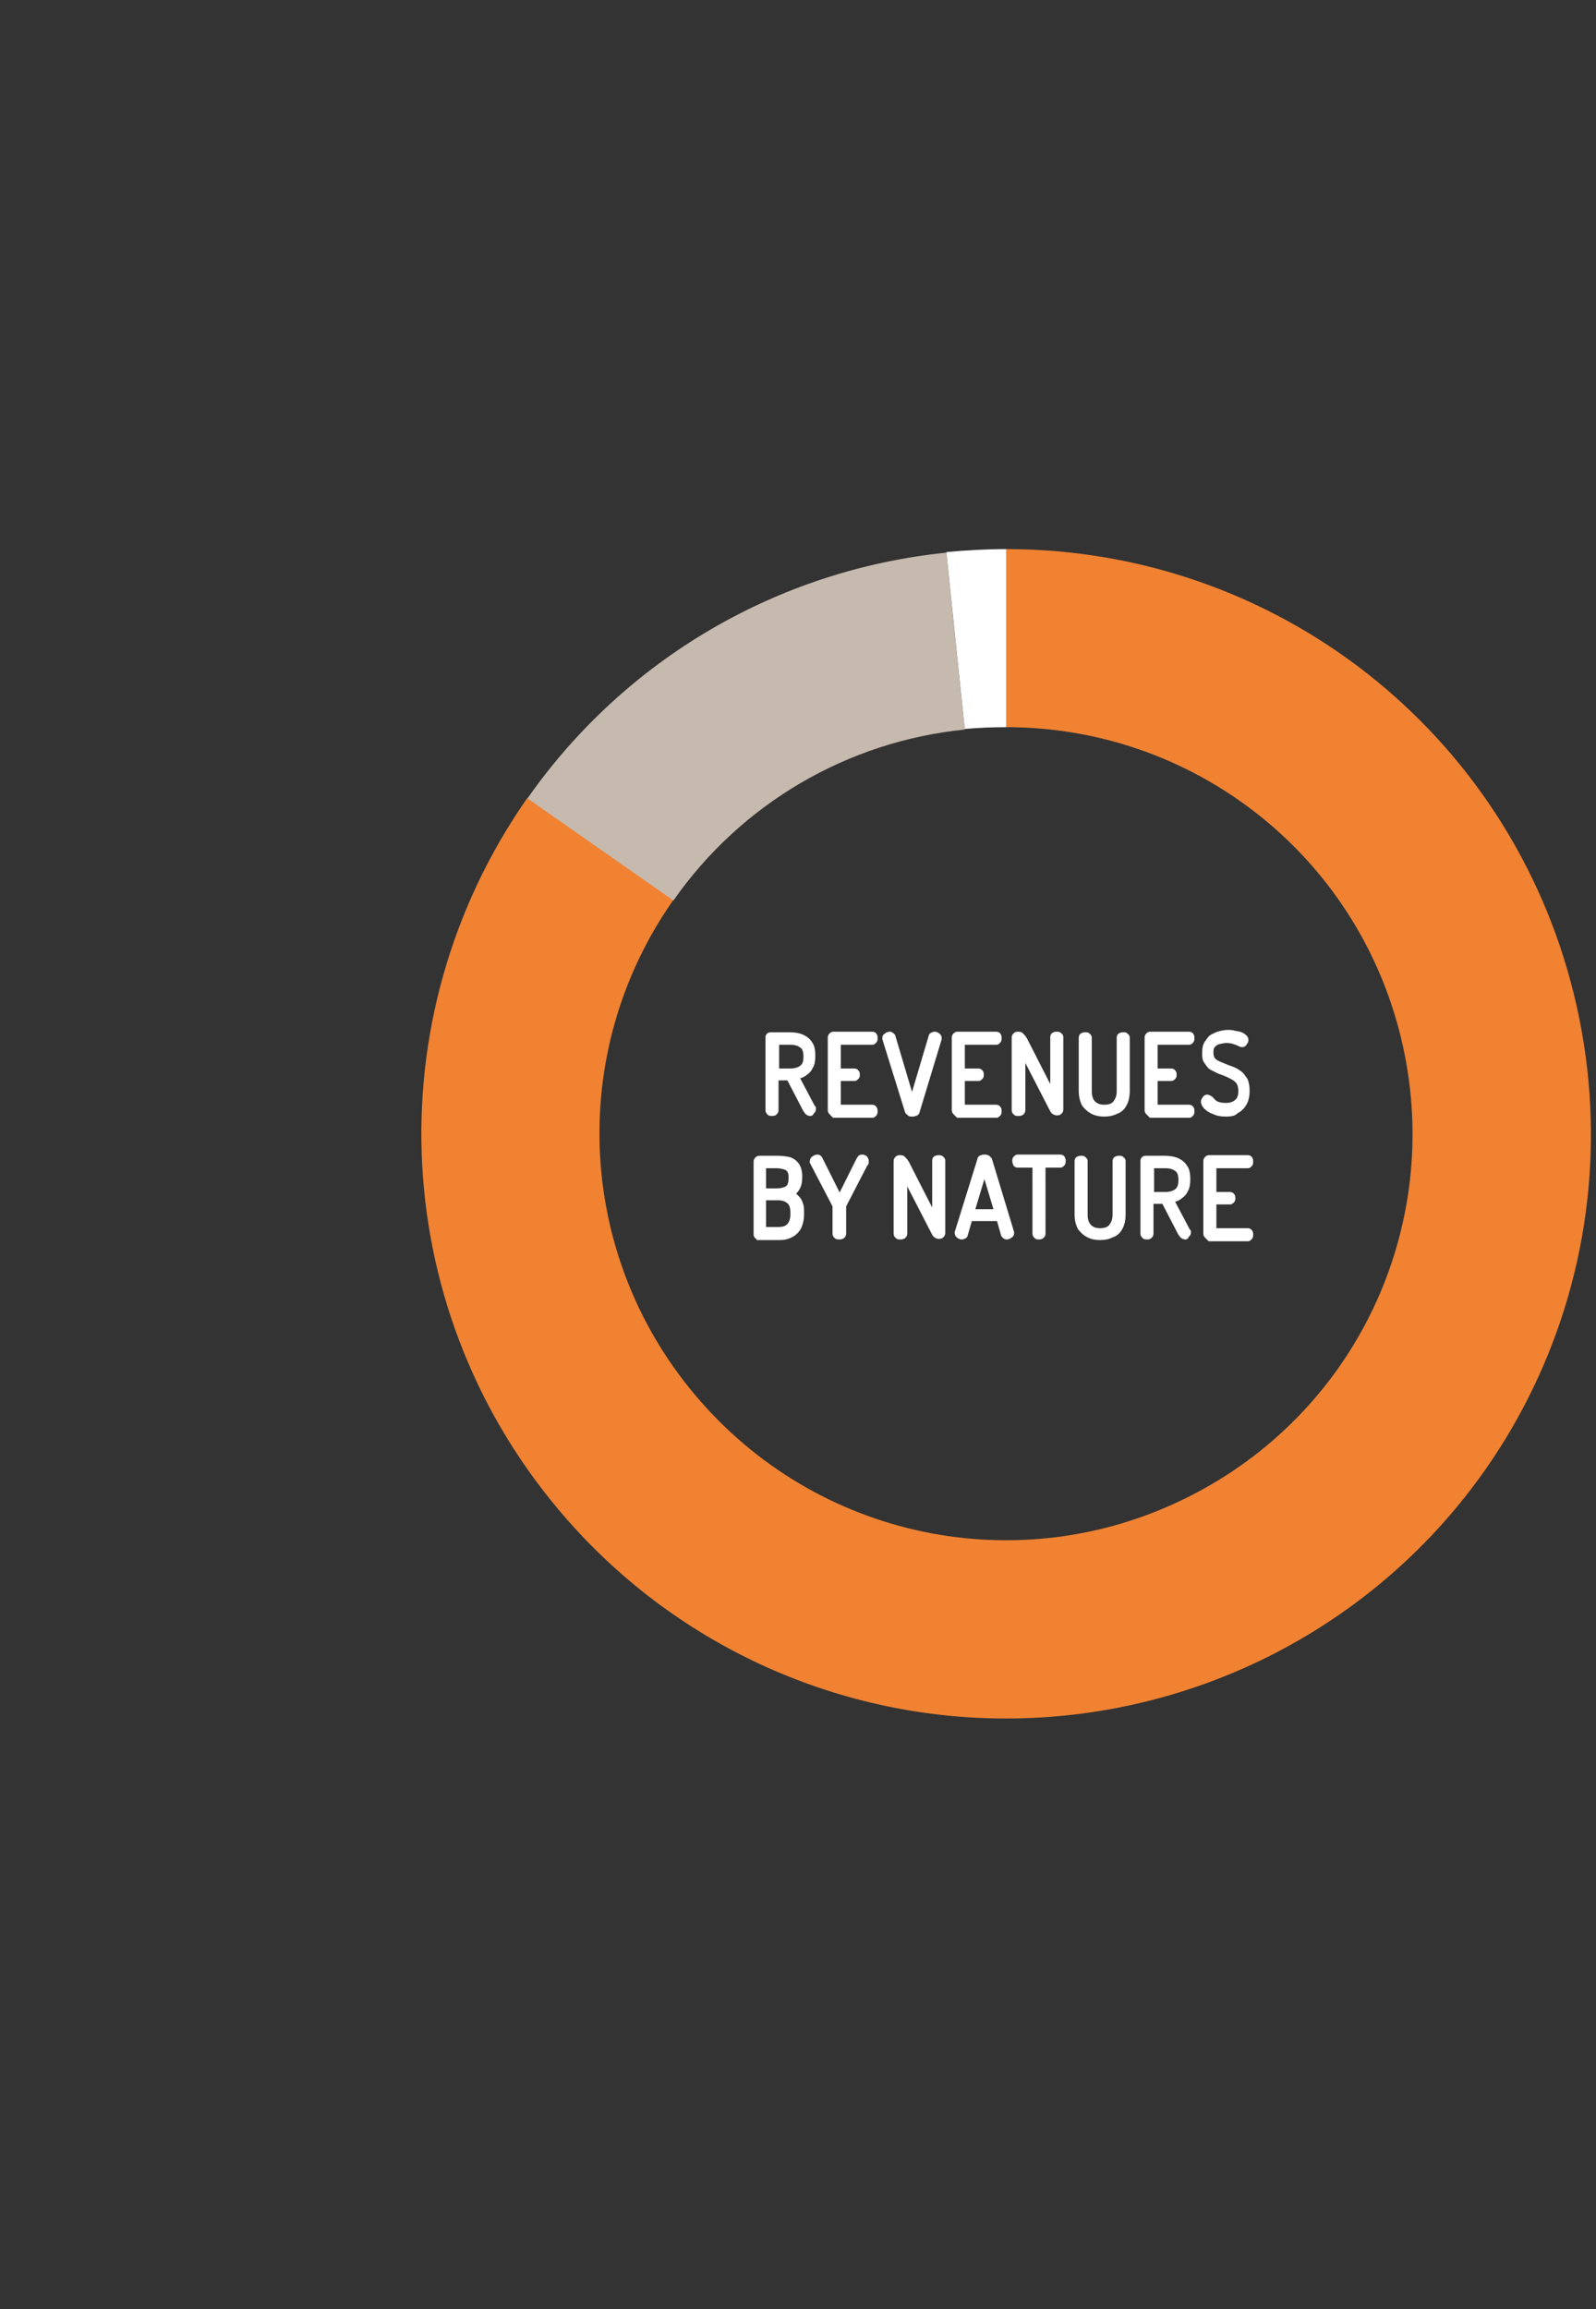
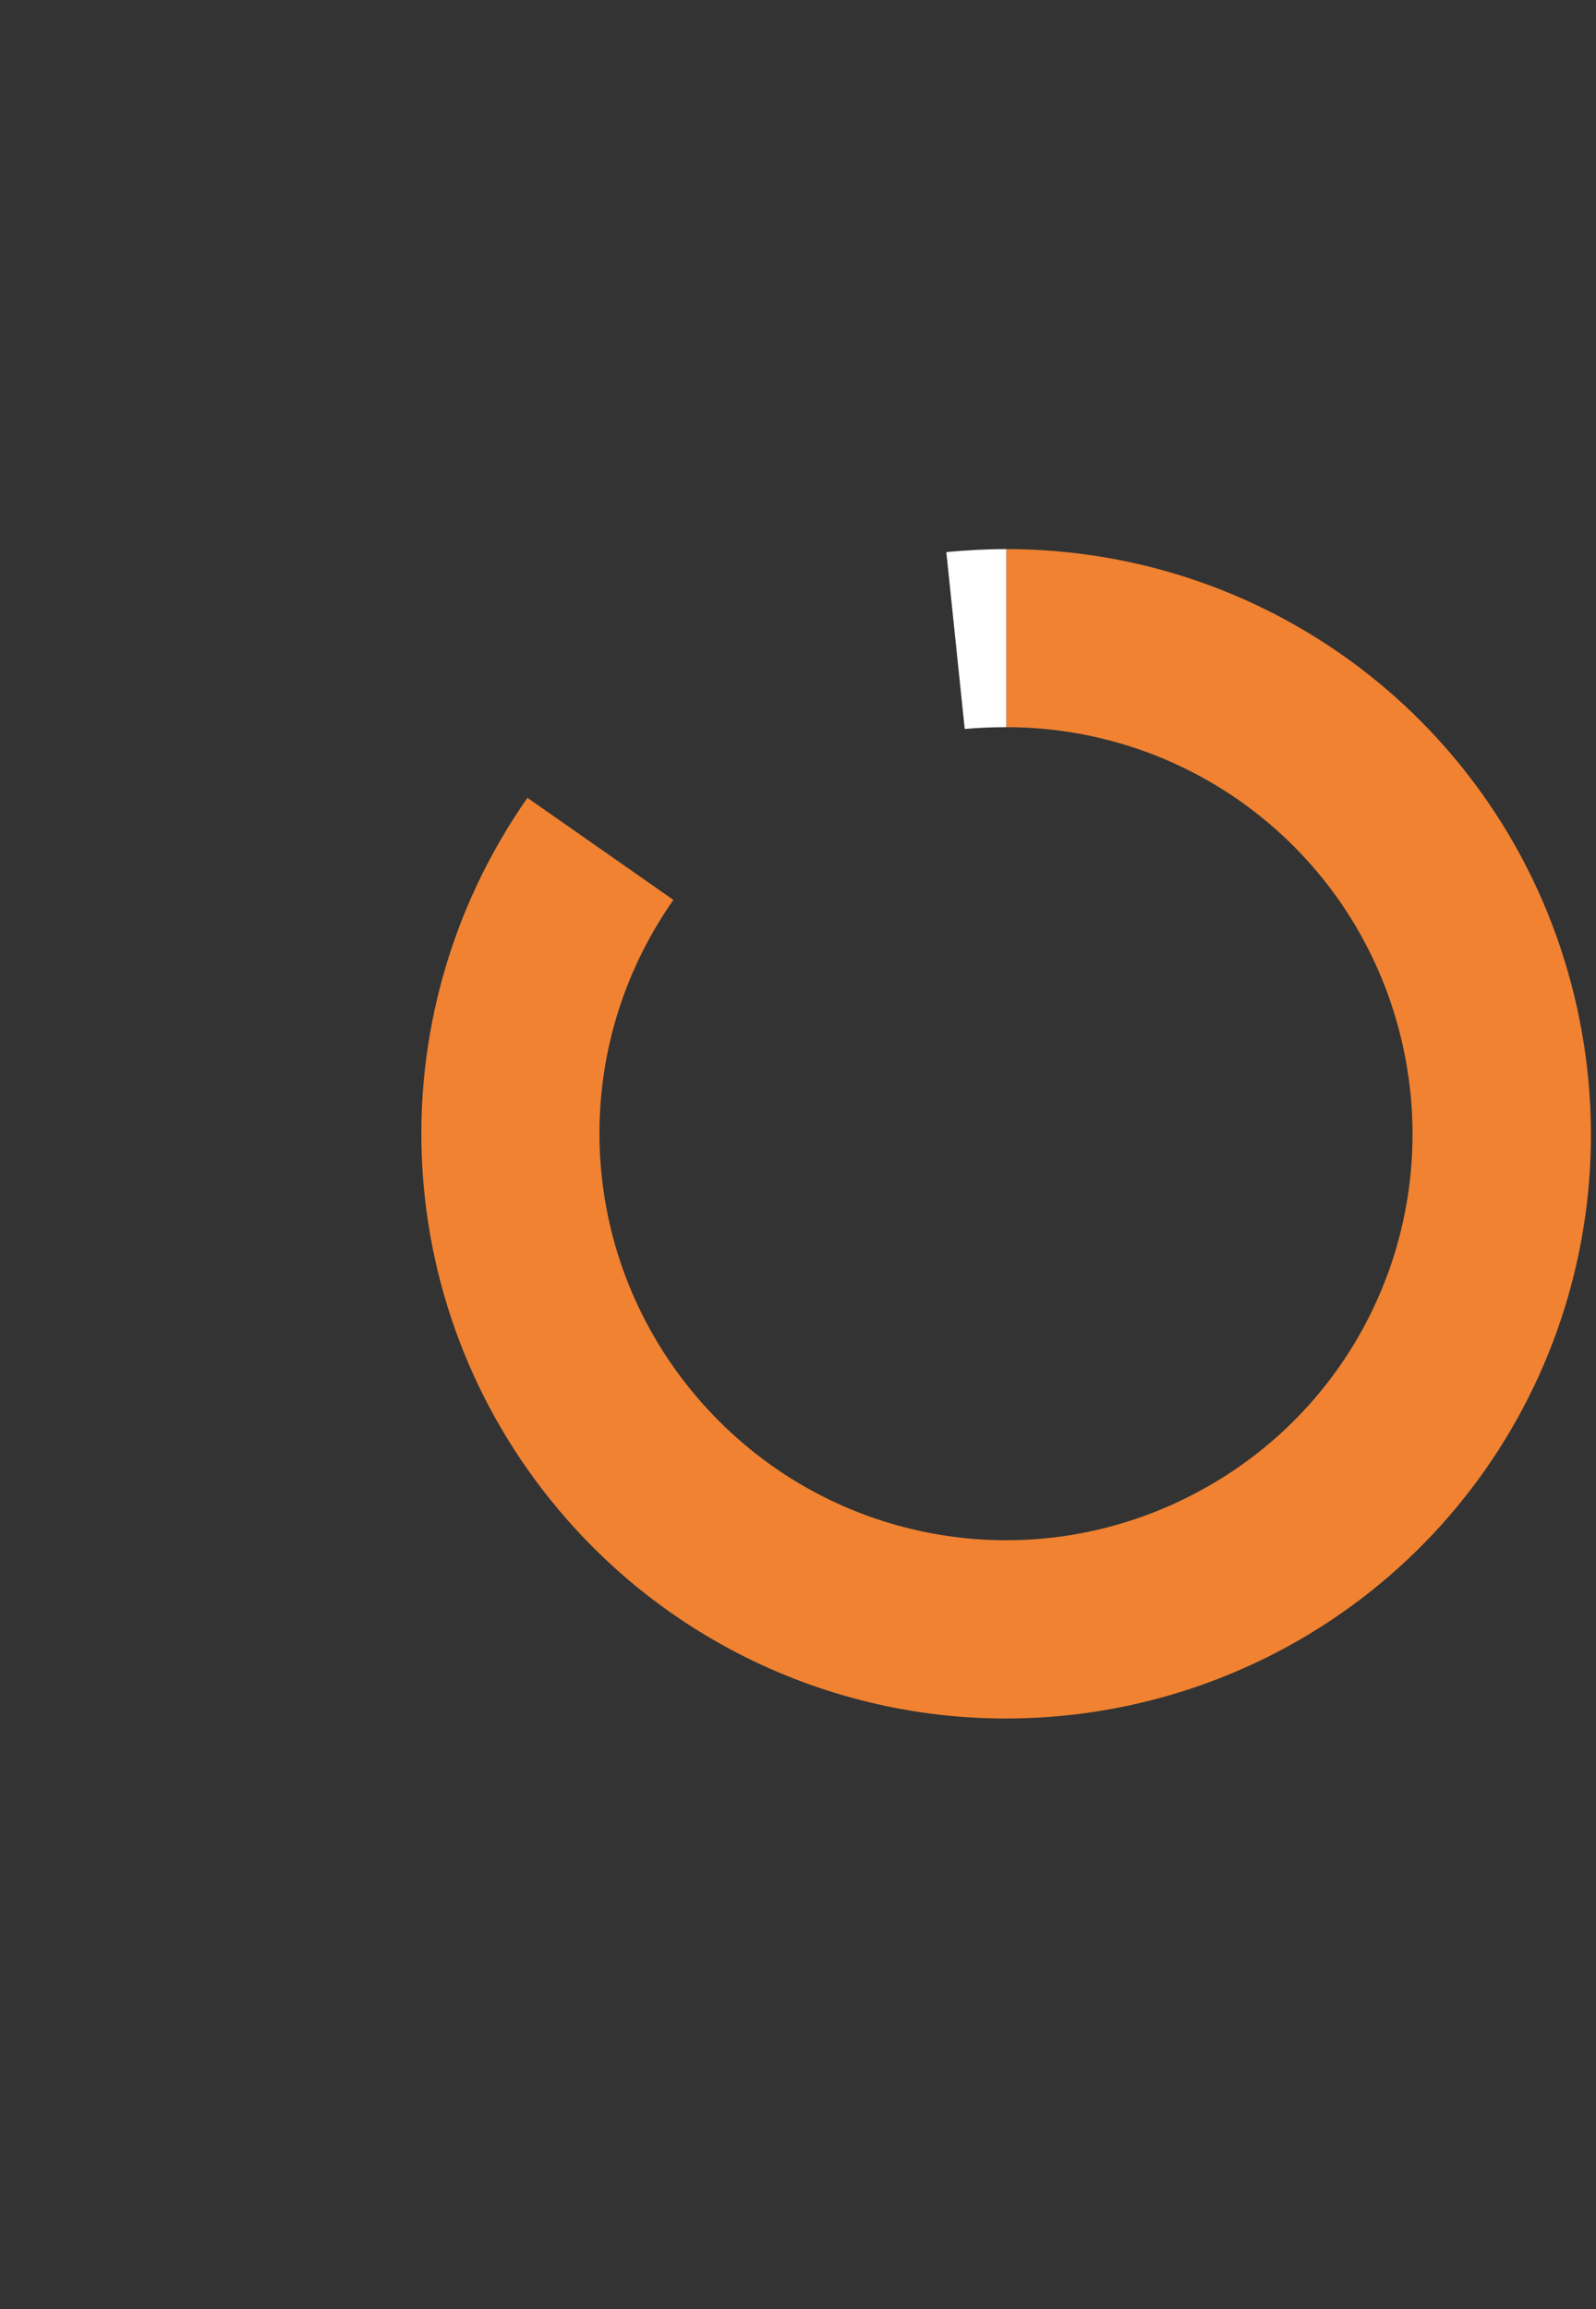
<svg xmlns="http://www.w3.org/2000/svg" width="269px" height="389px" viewBox="0 0 269 389" version="1.1">
  <rect x="0" y="0" width="269" height="389" fill="#333333" stroke="none" />
  <title>pie_2a</title>
  <g id="Page-1" stroke="none" stroke-width="1" fill="none" fill-rule="evenodd">
    <g id="pie_2a">
      <rect id="Rectangle" fill-opacity="0" fill="#D8D8D8" x="0" y="0" width="269" height="389" />
      <g id="Livello_1" transform="translate(71.018, 92.5)">
        <g id="Ricavi-per-natura" transform="translate(0, -0)">
          <g id="Oval" transform="translate(0.482, 0.1)">
-             <circle cx="98.5" cy="98.5" r="98.5" />
-           </g>
+             </g>
          <g id="Group" fill="#F08232" fill-rule="nonzero">
            <path d="M98.482,197 C70.882,197 43.682,185.3 24.482,163.4 C-5.518,129.2 -8.218,79.2 17.882,41.9 L42.482,59.1 C24.282,85 26.182,119.8 47.082,143.6 C67.982,167.4 102.182,173.8 130.182,159.2 C158.282,144.6 172.582,112.9 165.082,82.2 C157.582,51.5 130.182,30 98.582,30 L98.582,0 C144.082,0 183.482,30.9 194.282,75.1 C205.082,119.3 184.482,164.9 144.082,185.9 C129.582,193.4 113.982,197 98.482,197 Z" id="Path" />
          </g>
          <g id="Group" transform="translate(17.882, 0.6)" fill="#C6B9AD" fill-rule="nonzero">
-             <path d="M24.6,58.6 L0,41.4 C16.4,18 42.1,2.9 70.6,0 L73.7,29.8 C53.9,31.8 36,42.3 24.6,58.6 Z" id="Path" />
-           </g>
+             </g>
          <g id="Group" transform="translate(88.482, 0)" fill="#FFFFFF" fill-rule="nonzero">
            <path d="M3.1,30.3 L0,0.5 C3.3,0.2 6.7,0 10.1,0 L10.1,30 C7.8,30 5.4,30.1 3.1,30.3 Z" id="Path" />
          </g>
-           <path d="M62.1,81.4 C62.884,81.4 63.635,81.516 64.186,81.736 C64.851,82.002 65.493,82.484 65.79,82.988 C66.245,83.556 66.4,84.28 66.4,85.4 C66.4,86.218 66.28,86.894 65.992,87.365 L65.94,87.44 L65.904,87.524 C65.742,87.874 65.529,88.118 65.148,88.43 L64.974,88.568 L64.8,88.7 C64.58,88.865 64.375,88.974 64.107,89.066 L63.939,89.119 L63.847,89.143 L66.307,93.8 L66.5,93.993 L66.5,94.3 C66.5,94.571 66.455,94.753 66.254,94.954 L66.132,95.069 L66.128,95.09 C66.117,95.127 66.102,95.163 66.081,95.198 L66.046,95.251 L65.979,95.329 C65.819,95.488 65.734,95.5 65.5,95.5 C65.253,95.5 64.933,95.34 64.746,95.154 L64.705,95.11 L64.629,95.015 L64.446,94.754 L64.356,94.63 L61.696,89.5 L60.2,89.5 L60.2,94.5 C60.2,94.738 60.143,94.9 60.025,95.059 L59.947,95.155 L59.854,95.254 C59.722,95.386 59.562,95.451 59.382,95.481 C59.286,95.497 59.214,95.5 59.1,95.5 C58.721,95.5 58.561,95.468 58.346,95.254 C58.145,95.052 58.034,94.887 58.007,94.634 L58,94.5 L58,82.3 C58,82.029 58.045,81.847 58.246,81.646 C58.387,81.506 58.542,81.435 58.726,81.41 L58.84,81.401 L62.1,81.4 Z M62.2,83.5 L60.3,83.5 L60.3,87.5 L62.2,87.5 C62.906,87.5 63.491,87.327 63.888,87.01 C64.24,86.727 64.4,86.284 64.4,85.5 C64.4,84.696 64.228,84.2 63.888,83.99 C63.509,83.687 63.067,83.533 62.422,83.505 L62.2,83.5 Z M76,81.3 L69.508,81.3 C69.222,81.305 69.033,81.36 68.846,81.546 C68.611,81.782 68.5,81.967 68.5,82.3 L68.5,94.5 C68.5,94.833 68.611,95.018 68.846,95.254 L69.393,95.8 L76,95.8 C76.244,95.8 76.36,95.736 76.562,95.544 L76.654,95.454 C76.786,95.322 76.851,95.162 76.881,94.982 C76.897,94.886 76.9,94.814 76.9,94.7 L76.898,94.568 C76.892,94.362 76.865,94.229 76.783,94.101 L76.744,94.05 L76.725,94.007 C76.584,93.75 76.268,93.6 76,93.6 L70.7,93.6 L70.7,89.6 L73,89.6 C73.279,89.6 73.391,89.516 73.654,89.254 C73.779,89.128 73.854,88.981 73.884,88.819 L73.894,88.75 L73.9,88.6 L73.898,88.468 C73.892,88.262 73.865,88.129 73.783,88.001 L73.744,87.95 L73.725,87.907 C73.584,87.65 73.268,87.5 73,87.5 L70.7,87.5 L70.7,83.5 L76,83.5 C76.279,83.5 76.391,83.416 76.654,83.154 C76.786,83.022 76.851,82.862 76.881,82.682 C76.897,82.586 76.9,82.514 76.9,82.4 L76.898,82.268 C76.892,82.062 76.865,81.929 76.783,81.801 L76.757,81.768 L76.736,81.711 C76.612,81.455 76.325,81.3 76,81.3 Z M86.606,81.303 L86.5,81.3 C86.388,81.3 86.317,81.316 86.226,81.356 L86.128,81.403 L86.2,81.4 L86.107,81.407 C85.833,81.446 85.601,81.654 85.526,81.918 L85.508,81.997 L82.7,91.444 L79.843,81.836 L79.554,81.546 C79.479,81.472 79.395,81.414 79.303,81.373 C79.163,81.311 79.068,81.3 78.9,81.3 L78.8,81.306 C78.739,81.313 78.687,81.329 78.626,81.356 L78.53,81.4 L78.393,81.4 L78.246,81.543 L78.226,81.553 C78.106,81.613 78.036,81.657 77.946,81.746 C77.745,81.947 77.7,82.129 77.7,82.4 L77.7,82.5 L77.723,82.649 L81.559,94.966 L81.946,95.354 C82.134,95.541 82.28,95.589 82.568,95.598 L82.86,95.598 L82.975,95.589 C82.993,95.587 83.012,95.584 83.032,95.581 L83.161,95.552 C83.203,95.54 83.246,95.525 83.289,95.508 L83.336,95.486 L83.408,95.473 C83.701,95.393 83.911,95.148 83.977,94.881 L83.993,94.796 L87.678,82.645 L87.7,82.498 L87.699,82.338 C87.69,82.104 87.622,81.915 87.454,81.746 L87.362,81.656 C87.247,81.546 87.159,81.478 87.06,81.44 L86.988,81.419 L86.951,81.395 C86.844,81.339 86.729,81.31 86.606,81.303 Z M96.9,81.3 L90.408,81.3 C90.122,81.305 89.933,81.36 89.746,81.546 C89.511,81.782 89.4,81.967 89.4,82.3 L89.4,94.5 C89.4,94.833 89.511,95.018 89.746,95.254 L90.293,95.8 L96.9,95.8 C97.144,95.8 97.26,95.736 97.462,95.544 L97.554,95.454 C97.686,95.322 97.751,95.162 97.781,94.982 C97.797,94.886 97.8,94.814 97.8,94.7 L97.798,94.568 C97.792,94.362 97.765,94.229 97.683,94.101 L97.644,94.05 L97.625,94.007 C97.484,93.75 97.168,93.6 96.9,93.6 L91.6,93.6 L91.6,89.6 L93.9,89.6 C94.179,89.6 94.291,89.516 94.554,89.254 C94.679,89.128 94.754,88.981 94.784,88.819 L94.794,88.75 L94.8,88.6 L94.798,88.468 C94.792,88.262 94.765,88.129 94.683,88.001 L94.644,87.95 L94.625,87.907 C94.484,87.65 94.168,87.5 93.9,87.5 L91.6,87.5 L91.6,83.5 L96.9,83.5 C97.179,83.5 97.291,83.416 97.554,83.154 C97.686,83.022 97.751,82.862 97.781,82.682 C97.797,82.586 97.8,82.514 97.8,82.4 L97.798,82.268 C97.792,82.062 97.765,81.929 97.683,81.801 L97.657,81.768 L97.636,81.711 C97.513,81.455 97.225,81.3 96.9,81.3 Z M100.524,81.301 C100.245,81.309 100.032,81.361 99.846,81.546 C99.611,81.782 99.5,81.967 99.5,82.3 L99.5,94.5 C99.5,94.833 99.611,95.018 99.846,95.254 C100.034,95.441 100.18,95.489 100.468,95.498 L100.76,95.498 L100.875,95.489 C100.893,95.487 100.912,95.484 100.932,95.481 C101.063,95.459 101.185,95.417 101.324,95.347 L101.454,95.254 L101.547,95.155 C101.718,94.962 101.8,94.785 101.8,94.5 L101.8,86.562 L105.961,94.635 L106.016,94.736 C106.091,94.867 106.162,94.969 106.246,95.054 L106.376,95.147 L106.626,95.285 C106.777,95.36 106.925,95.4 107.1,95.4 C107.214,95.4 107.286,95.397 107.382,95.381 C107.562,95.351 107.722,95.286 107.854,95.154 C108.089,94.918 108.2,94.733 108.2,94.4 L108.2,82.2 C108.2,81.921 108.116,81.809 107.854,81.546 C107.722,81.414 107.562,81.349 107.382,81.319 C107.318,81.309 107.265,81.304 107.202,81.301 L107.024,81.301 L106.908,81.307 C106.759,81.32 106.63,81.352 106.513,81.418 L106.49,81.433 L106.411,81.464 C106.155,81.588 106,81.875 106,82.2 L106,90.121 L102.045,82.373 L101.901,82.175 L101.771,81.985 L101.695,81.89 L101.354,81.546 C101.222,81.414 101.062,81.349 100.882,81.319 C100.818,81.309 100.765,81.304 100.702,81.301 L100.524,81.301 Z M111.824,81.401 L111.708,81.407 C111.559,81.42 111.43,81.452 111.313,81.518 L111.29,81.533 L111.211,81.564 C110.955,81.688 110.8,81.975 110.8,82.3 L110.8,91.3 C110.8,92.214 110.988,92.995 111.353,93.724 L111.41,93.812 C111.913,94.441 112.36,94.839 112.976,95.147 C113.618,95.468 114.277,95.6 115.1,95.6 C115.923,95.6 116.582,95.468 117.224,95.147 C117.841,94.946 118.387,94.515 118.745,93.91 L118.847,93.724 C119.19,93.154 119.4,92.256 119.4,91.3 L119.4,82.3 C119.4,82.021 119.316,81.909 119.054,81.646 C118.866,81.459 118.72,81.411 118.432,81.402 L118.224,81.401 L118.108,81.407 C117.959,81.42 117.83,81.452 117.713,81.518 L117.69,81.533 L117.611,81.564 C117.355,81.688 117.2,81.975 117.2,82.3 L117.2,91.3 C117.2,92.078 117.013,92.584 116.61,93.088 C116.344,93.42 115.824,93.6 115.1,93.6 C114.403,93.6 113.941,93.434 113.554,93.046 C113.178,92.671 113,92.117 113,91.3 L113,82.3 C113,82.021 112.916,81.909 112.654,81.646 C112.466,81.459 112.32,81.411 112.032,81.402 L111.824,81.401 Z M129.4,81.3 L122.908,81.3 C122.622,81.305 122.433,81.36 122.246,81.546 C122.011,81.782 121.9,81.967 121.9,82.3 L121.9,94.5 C121.9,94.833 122.011,95.018 122.246,95.254 L122.793,95.8 L129.4,95.8 C129.644,95.8 129.76,95.736 129.962,95.544 L130.054,95.454 C130.186,95.322 130.251,95.162 130.281,94.982 C130.297,94.886 130.3,94.814 130.3,94.7 L130.298,94.568 C130.292,94.362 130.265,94.229 130.183,94.101 L130.144,94.05 L130.125,94.007 C129.984,93.75 129.668,93.6 129.4,93.6 L124.1,93.6 L124.1,89.6 L126.4,89.6 C126.679,89.6 126.791,89.516 127.054,89.254 C127.179,89.128 127.254,88.981 127.284,88.819 L127.294,88.75 L127.3,88.6 L127.298,88.468 C127.292,88.262 127.265,88.129 127.183,88.001 L127.144,87.95 L127.125,87.907 C126.984,87.65 126.668,87.5 126.4,87.5 L124.1,87.5 L124.1,83.5 L129.4,83.5 C129.679,83.5 129.791,83.416 130.054,83.154 C130.186,83.022 130.251,82.862 130.281,82.682 C130.297,82.586 130.3,82.514 130.3,82.4 L130.298,82.268 C130.292,82.062 130.265,81.929 130.183,81.801 L130.157,81.768 L130.136,81.711 C130.012,81.455 129.725,81.3 129.4,81.3 Z M132.482,82.364 L132.1,82.9 C131.748,83.369 131.6,84.022 131.6,84.8 L131.605,85.205 C131.623,85.819 131.695,86.15 131.926,86.496 L132.269,86.981 C132.541,87.365 132.753,87.585 133.076,87.747 L134.276,88.347 L134.423,88.406 L135.021,88.621 C135.219,88.691 135.358,88.745 135.484,88.803 L135.576,88.847 L135.713,88.904 L135.958,89.016 L136.222,89.152 L136.776,89.447 L137.054,89.668 C137.259,89.832 137.369,89.955 137.453,90.124 C137.627,90.472 137.7,90.801 137.7,91.3 C137.7,91.799 137.627,92.128 137.453,92.476 C137.309,92.685 137.065,92.908 136.776,93.053 C136.428,93.227 136.099,93.3 135.6,93.3 C135.12,93.3 134.666,93.228 134.358,93.126 C134.191,93.07 134.006,92.962 133.857,92.84 L133.754,92.746 L133.704,92.694 L133.53,92.487 C133.4,92.336 133.283,92.233 133.124,92.153 C133.148,92.165 133.156,92.167 133.15,92.163 L133.098,92.131 L132.99,92.073 L132.849,92.005 C132.749,91.96 132.642,91.92 132.558,91.906 L132.5,91.9 C132.385,91.9 132.323,91.904 132.229,91.927 C132.086,91.963 131.957,92.036 131.846,92.146 C131.779,92.214 131.738,92.27 131.696,92.345 L131.642,92.451 C131.551,92.542 131.483,92.652 131.443,92.773 C131.406,92.887 131.4,92.963 131.4,93.1 C131.4,93.479 131.59,93.897 131.946,94.254 C132.357,94.665 132.83,94.97 133.442,95.174 C134.028,95.473 134.688,95.6 135.6,95.6 L135.82,95.597 C136.675,95.576 137.238,95.42 137.611,95.007 L137.486,95.064 C138.071,94.83 138.657,94.277 139.029,93.657 C139.399,93.04 139.6,92.237 139.6,91.3 C139.6,90.477 139.501,89.905 139.264,89.314 L139.2,89.2 L138.935,88.821 C138.666,88.43 138.482,88.212 138.2,88 C137.701,87.626 137.382,87.434 136.886,87.236 L136.642,87.142 L136.179,86.979 C135.931,86.891 135.776,86.829 135.624,86.753 L134.773,86.414 C134.652,86.362 134.54,86.311 134.424,86.253 C134.044,86.063 133.842,85.911 133.716,85.723 C133.576,85.513 133.5,85.208 133.5,84.8 C133.5,84.29 133.576,84.031 133.754,83.854 C134.013,83.594 134.237,83.456 134.521,83.385 L135.395,83.216 L135.53,83.2 L135.7,83.2 C136.096,83.2 136.542,83.274 136.842,83.374 L137.224,83.505 L137.464,83.596 C137.485,83.605 137.504,83.613 137.523,83.622 L137.813,83.763 C138.045,83.874 138.142,83.9 138.3,83.9 C138.446,83.9 138.528,83.893 138.649,83.849 C138.762,83.808 138.864,83.743 138.954,83.654 C139.021,83.586 139.062,83.53 139.104,83.455 L139.158,83.349 L139.237,83.255 C139.35,83.084 139.387,82.955 139.397,82.815 L139.4,82.7 L139.392,82.569 C139.356,82.268 139.197,81.993 138.94,81.82 L138.902,81.798 L138.954,81.846 C138.705,81.598 138.451,81.457 138.058,81.326 C137.961,81.293 137.872,81.27 137.764,81.249 L137.187,81.152 L137.021,81.115 L137.058,81.126 C136.875,81.065 136.671,81.031 136.436,81.014 L136.25,81.004 L135.9,81 C135.5,81 135.015,81.081 134.479,81.215 L134.234,81.285 C134.073,81.337 133.912,81.402 133.711,81.494 L133.176,81.753 C132.899,81.891 132.704,82.073 132.482,82.364 Z M60.1,102.2 C60.738,102.2 61.302,102.27 61.998,102.41 C62.594,102.529 63.2,102.966 63.6,103.5 C63.981,104.008 64.2,104.821 64.2,105.7 C64.2,106.633 64.068,107.291 63.729,107.857 C63.613,108.049 63.485,108.23 63.346,108.393 L63.204,108.552 L63.151,108.602 L63.226,108.656 L63.308,108.722 L63.39,108.792 L63.554,108.946 C63.88,109.272 64.097,109.597 64.227,109.981 L64.268,110.12 L64.294,110.176 C64.423,110.464 64.474,110.739 64.491,111.206 L64.499,111.594 L64.5,112.1 C64.5,113.014 64.312,113.795 63.929,114.557 C63.564,115.165 63.083,115.617 62.424,115.947 C61.84,116.239 61.323,116.37 60.657,116.395 L60.4,116.4 L56.5,116.4 L56.5,116.233 L56.479,116.226 L56.401,116.183 L56.325,116.126 L56.246,116.054 C56.106,115.913 56.035,115.758 56.01,115.574 L56.001,115.46 L56,103.2 C56,102.867 56.111,102.682 56.346,102.446 C56.506,102.287 56.668,102.223 56.891,102.206 L57.008,102.2 L60.1,102.2 Z M60.2,109.7 L58.099,109.7 L58.099,114.2 L60.2,114.2 C60.878,114.2 61.351,114.042 61.646,113.746 C61.946,113.446 62.155,112.935 62.194,112.312 L62.2,112.1 L62.2,111.8 C62.2,110.987 62.024,110.46 61.688,110.19 C61.33,109.904 60.91,109.743 60.416,109.708 L60.2,109.7 Z M59.9,104.3 L58.099,104.3 L58.099,107.7 L59.9,107.7 C60.578,107.7 61.184,107.537 61.5,107.3 C61.748,107.114 61.9,106.658 61.9,105.9 C61.9,105.403 61.827,105.091 61.684,104.877 C61.556,104.685 61.362,104.556 61.079,104.485 L60.75,104.406 C60.456,104.34 60.257,104.31 60.032,104.302 L59.9,104.3 Z M74.233,102.001 C74.004,102.01 73.815,102.078 73.646,102.246 C73.579,102.314 73.538,102.37 73.496,102.445 L73.442,102.551 L73.353,102.676 L70.5,108.381 L67.557,102.502 L67.516,102.435 L67.458,102.358 L67.396,102.289 C67.383,102.276 67.37,102.262 67.354,102.246 C67.153,102.045 66.971,102 66.7,102 L66.6,102.006 C66.539,102.013 66.487,102.029 66.426,102.056 L66.33,102.1 L66.193,102.1 L66.046,102.243 L66.026,102.253 C65.906,102.313 65.836,102.357 65.746,102.446 L65.67,102.532 C65.579,102.645 65.534,102.756 65.514,102.887 L65.503,103.005 L65.478,103.07 C65.42,103.255 65.468,103.434 65.583,103.582 L65.6,103.601 L65.6,103.622 L69.3,110.724 L69.3,115.3 C69.3,115.585 69.382,115.762 69.553,115.955 L69.646,116.054 C69.778,116.186 69.938,116.251 70.118,116.281 C70.214,116.297 70.286,116.3 70.4,116.3 L70.56,116.298 L70.675,116.289 C70.693,116.287 70.712,116.284 70.732,116.281 C70.863,116.259 70.985,116.217 71.124,116.147 L71.254,116.054 L71.347,115.955 C71.518,115.762 71.6,115.585 71.6,115.3 L71.6,110.722 L75.154,103.854 C75.267,103.74 75.288,103.717 75.335,103.624 C75.37,103.552 75.387,103.503 75.394,103.443 L75.4,103.3 L75.4,103.1 C75.4,102.985 75.396,102.923 75.373,102.829 L75.339,102.724 C75.325,102.691 75.31,102.658 75.291,102.626 L75.26,102.579 L75.244,102.532 C75.171,102.365 75.035,102.229 74.868,102.156 L74.83,102.142 L74.783,102.11 C74.67,102.04 74.552,102.012 74.411,102.003 L74.233,102.001 Z M80.624,102.101 C80.345,102.109 80.132,102.161 79.946,102.346 C79.711,102.582 79.6,102.767 79.6,103.1 L79.6,115.3 C79.6,115.633 79.711,115.818 79.946,116.054 C80.134,116.241 80.28,116.289 80.568,116.298 L80.86,116.298 L80.975,116.289 C80.993,116.287 81.012,116.284 81.032,116.281 C81.163,116.259 81.285,116.217 81.424,116.147 L81.554,116.054 L81.647,115.955 C81.818,115.762 81.9,115.585 81.9,115.3 L81.899,107.36 L86.061,115.435 L86.116,115.536 C86.191,115.667 86.262,115.769 86.346,115.854 L86.476,115.947 L86.726,116.085 C86.877,116.16 87.025,116.2 87.2,116.2 C87.314,116.2 87.386,116.197 87.482,116.181 C87.662,116.151 87.822,116.086 87.954,115.954 C88.189,115.718 88.3,115.533 88.3,115.2 L88.3,103 C88.3,102.721 88.216,102.609 87.954,102.346 C87.822,102.214 87.662,102.149 87.482,102.119 C87.418,102.109 87.365,102.104 87.302,102.101 L87.124,102.101 L87.008,102.107 C86.859,102.12 86.73,102.152 86.613,102.218 L86.59,102.233 L86.511,102.264 C86.255,102.388 86.1,102.675 86.1,103 L86.099,110.919 L82.145,103.173 L82.001,102.975 L81.871,102.785 L81.795,102.69 L81.454,102.346 C81.322,102.214 81.162,102.149 80.982,102.119 C80.918,102.109 80.865,102.104 80.802,102.101 L80.624,102.101 Z M94.824,102.001 L94.989,102 C95.094,102.002 95.152,102.006 95.232,102.019 C95.319,102.034 95.402,102.057 95.489,102.092 L95.624,102.153 L95.754,102.246 L96.142,102.635 L99.878,114.955 L99.9,115.1 L99.9,115.2 C99.9,115.471 99.855,115.653 99.654,115.854 C99.586,115.921 99.53,115.962 99.455,116.004 L99.349,116.058 L99.207,116.2 L99.067,116.2 L98.974,116.244 L98.887,116.276 L98.8,116.294 L98.7,116.3 C98.468,116.3 98.301,116.267 98.132,116.13 L98.046,116.054 L97.755,115.762 L97.023,113.2 L92.776,113.2 L92.093,115.591 C92.059,115.832 91.895,116.04 91.678,116.139 L91.582,116.174 L91.533,116.184 L91.484,116.214 C91.429,116.242 91.37,116.263 91.306,116.278 L91.207,116.294 L91.1,116.3 C90.985,116.3 90.923,116.296 90.829,116.273 L90.724,116.239 L90.626,116.191 L90.607,116.179 L90.54,116.16 C90.465,116.131 90.398,116.086 90.32,116.018 L90.238,115.944 L90.146,115.854 C90.006,115.713 89.935,115.558 89.91,115.376 L89.901,115.263 L89.9,115.103 L89.923,114.951 L93.704,102.808 L93.706,102.793 C93.739,102.484 93.918,102.253 94.187,102.153 L94.292,102.122 L94.312,102.118 C94.4,102.068 94.495,102.038 94.6,102.021 L94.708,102.007 L94.824,102.001 Z M94.9,106.132 L93.372,111.2 L96.427,111.2 L94.9,106.132 Z M107.7,102 L100.5,102 C100.221,102 100.109,102.084 99.846,102.346 C99.632,102.561 99.6,102.721 99.6,103.1 C99.6,103.219 99.617,103.319 99.649,103.421 L99.686,103.523 C99.695,103.546 99.7,103.561 99.7,103.5 L99.709,103.605 C99.773,103.977 100.173,104.2 100.5,104.2 L102.999,104.2 L103,115.3 C103,115.633 103.111,115.818 103.346,116.054 C103.561,116.268 103.721,116.3 104.1,116.3 C104.323,116.3 104.482,116.268 104.724,116.147 L104.854,116.054 L104.947,115.955 C105.118,115.762 105.2,115.585 105.2,115.3 L105.199,104.2 L107.7,104.2 C107.979,104.2 108.091,104.116 108.354,103.854 C108.486,103.722 108.551,103.562 108.581,103.382 C108.591,103.318 108.596,103.265 108.599,103.202 L108.6,103.005 L108.594,102.89 C108.582,102.742 108.55,102.621 108.483,102.509 L108.461,102.478 L108.436,102.411 C108.312,102.155 108.025,102 107.7,102 Z M111.124,102.201 L111.008,102.207 C110.859,102.22 110.73,102.252 110.613,102.318 L110.59,102.333 L110.511,102.364 C110.255,102.487 110.1,102.775 110.1,103.1 L110.1,112.1 C110.1,113.014 110.288,113.795 110.653,114.524 L110.71,114.612 C111.213,115.241 111.66,115.639 112.276,115.947 C112.918,116.268 113.577,116.4 114.4,116.4 C115.223,116.4 115.882,116.268 116.524,115.947 C117.141,115.746 117.687,115.315 118.045,114.71 L118.147,114.524 C118.49,113.954 118.7,113.056 118.7,112.1 L118.7,103.1 C118.7,102.821 118.616,102.709 118.354,102.446 C118.166,102.259 118.02,102.211 117.732,102.202 L117.524,102.201 L117.408,102.207 C117.259,102.22 117.13,102.252 117.013,102.318 L116.99,102.333 L116.911,102.364 C116.655,102.487 116.5,102.775 116.5,103.1 L116.5,112.1 C116.5,112.878 116.313,113.384 115.91,113.888 C115.644,114.22 115.124,114.4 114.4,114.4 C113.703,114.4 113.241,114.234 112.854,113.846 C112.478,113.471 112.3,112.917 112.3,112.1 L112.3,103.1 C112.3,102.821 112.216,102.709 111.954,102.446 C111.766,102.259 111.62,102.211 111.332,102.202 L111.124,102.201 Z M125.3,102.2 C126.084,102.2 126.835,102.316 127.386,102.536 C128.051,102.802 128.693,103.284 128.99,103.788 C129.445,104.356 129.6,105.08 129.6,106.2 C129.6,107.018 129.48,107.694 129.192,108.165 L129.14,108.239 L129.104,108.324 C128.942,108.674 128.729,108.918 128.348,109.23 L128.174,109.368 L128,109.5 C127.78,109.665 127.575,109.774 127.307,109.866 L127.139,109.919 L127.047,109.943 L129.507,114.6 L129.7,114.793 L129.7,115.1 C129.7,115.371 129.655,115.553 129.454,115.754 L129.332,115.869 L129.328,115.89 C129.317,115.927 129.302,115.963 129.281,115.998 L129.246,116.051 L129.179,116.129 C129.019,116.288 128.934,116.3 128.7,116.3 C128.453,116.3 128.133,116.14 127.946,115.954 L127.905,115.91 L127.829,115.815 L127.646,115.554 L127.556,115.43 L124.896,110.3 L123.399,110.3 L123.4,115.3 C123.4,115.538 123.343,115.7 123.225,115.859 L123.147,115.955 L123.054,116.054 C122.922,116.186 122.762,116.251 122.582,116.281 C122.486,116.297 122.414,116.3 122.3,116.3 C121.921,116.3 121.761,116.268 121.546,116.054 C121.345,115.852 121.234,115.687 121.207,115.434 L121.2,115.3 L121.2,103.1 C121.2,102.829 121.245,102.647 121.446,102.446 C121.587,102.306 121.742,102.235 121.926,102.21 L122.04,102.201 L125.3,102.2 Z M125.4,104.3 L123.499,104.3 L123.499,108.3 L125.4,108.3 C126.106,108.3 126.691,108.127 127.088,107.81 C127.44,107.527 127.6,107.084 127.6,106.3 C127.6,105.496 127.428,105 127.088,104.79 C126.709,104.487 126.267,104.333 125.622,104.305 L125.4,104.3 Z M139.3,102.1 L132.808,102.1 C132.522,102.105 132.333,102.16 132.146,102.346 C131.911,102.582 131.8,102.767 131.8,103.1 L131.8,115.3 C131.8,115.633 131.911,115.818 132.146,116.054 L132.693,116.6 L139.3,116.6 C139.579,116.6 139.691,116.516 139.954,116.254 L139.9,116.3 C140.086,116.122 140.151,115.962 140.181,115.782 C140.197,115.686 140.2,115.614 140.2,115.5 L140.198,115.368 C140.192,115.162 140.165,115.029 140.083,114.901 L140.044,114.85 L140.025,114.807 C139.884,114.55 139.568,114.4 139.3,114.4 L134,114.4 L134,110.4 L136.3,110.4 C136.579,110.4 136.691,110.316 136.954,110.054 C137.079,109.928 137.154,109.781 137.184,109.619 L137.194,109.55 L137.2,109.4 L137.198,109.268 C137.192,109.062 137.165,108.929 137.083,108.801 L137.044,108.75 L137.025,108.707 C136.884,108.45 136.568,108.3 136.3,108.3 L134,108.3 L134,104.3 L139.3,104.3 C139.579,104.3 139.691,104.216 139.954,103.954 C140.086,103.822 140.151,103.662 140.181,103.482 C140.197,103.386 140.2,103.314 140.2,103.2 L140.198,103.068 C140.192,102.862 140.165,102.729 140.083,102.601 L140.057,102.568 L140.036,102.511 C139.912,102.255 139.625,102.1 139.3,102.1 Z" id="Combined-Shape" fill="#FFFFFF" fill-rule="nonzero" />
        </g>
      </g>
    </g>
  </g>
</svg>